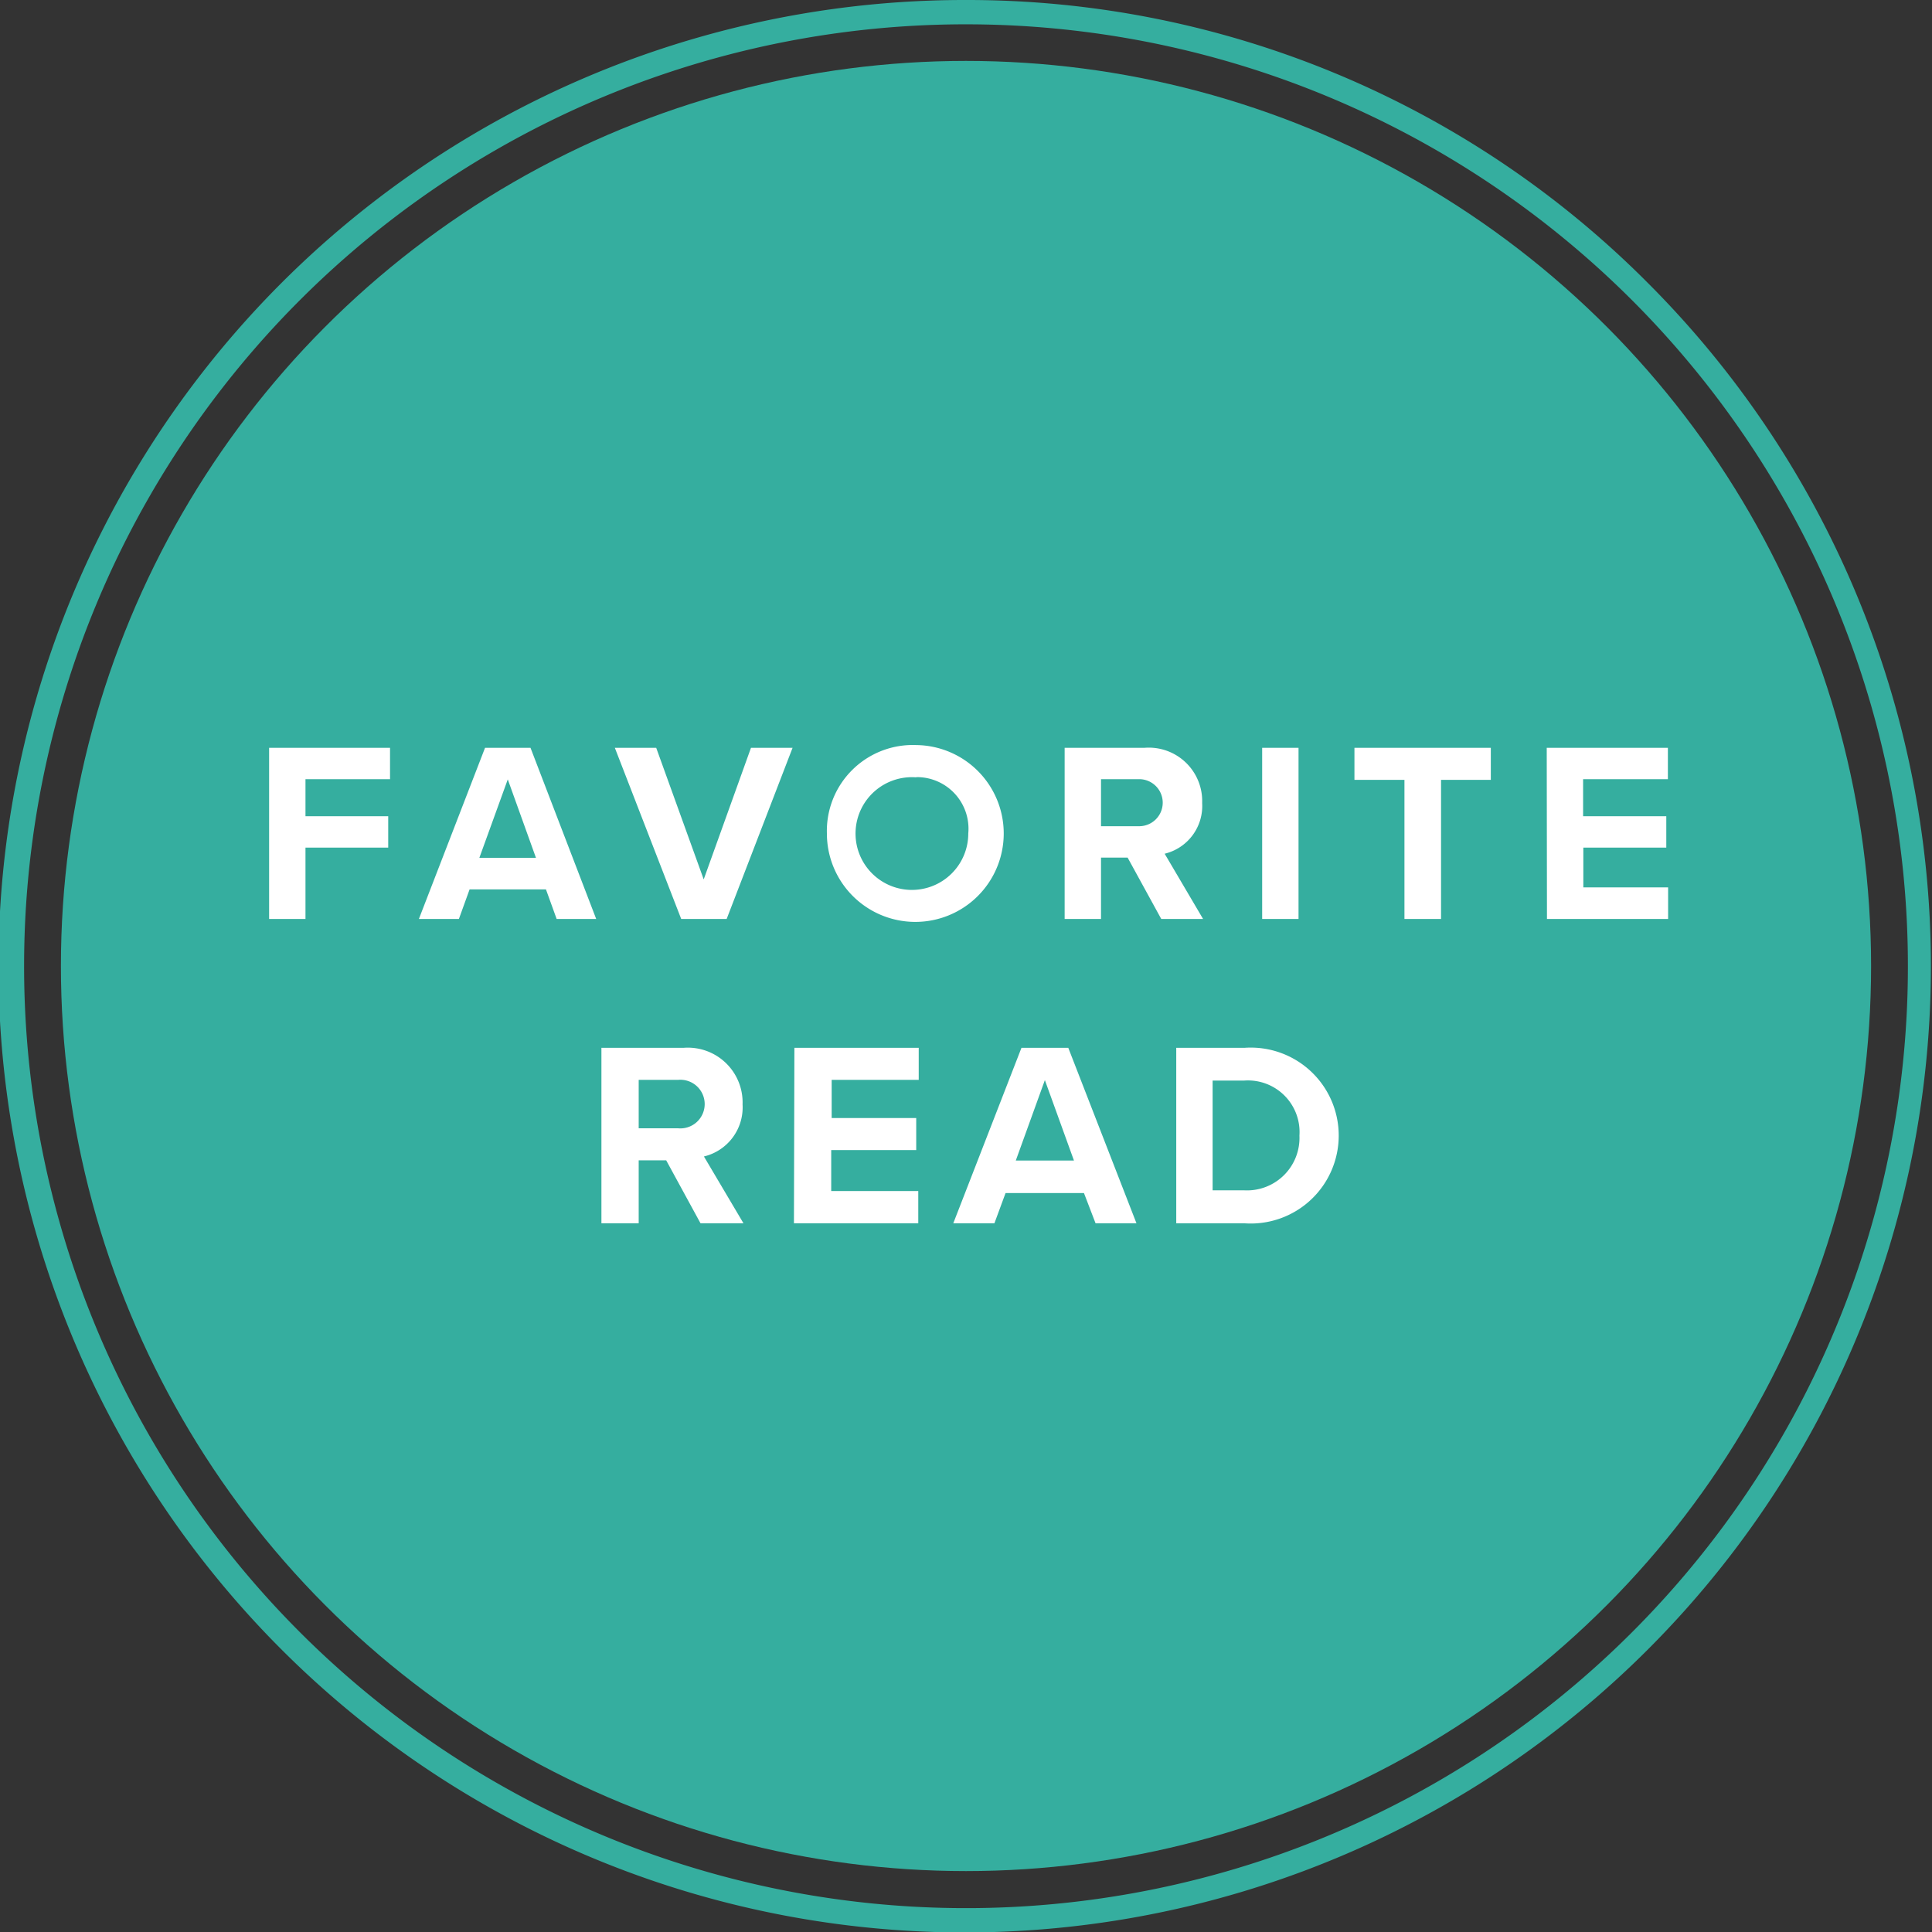
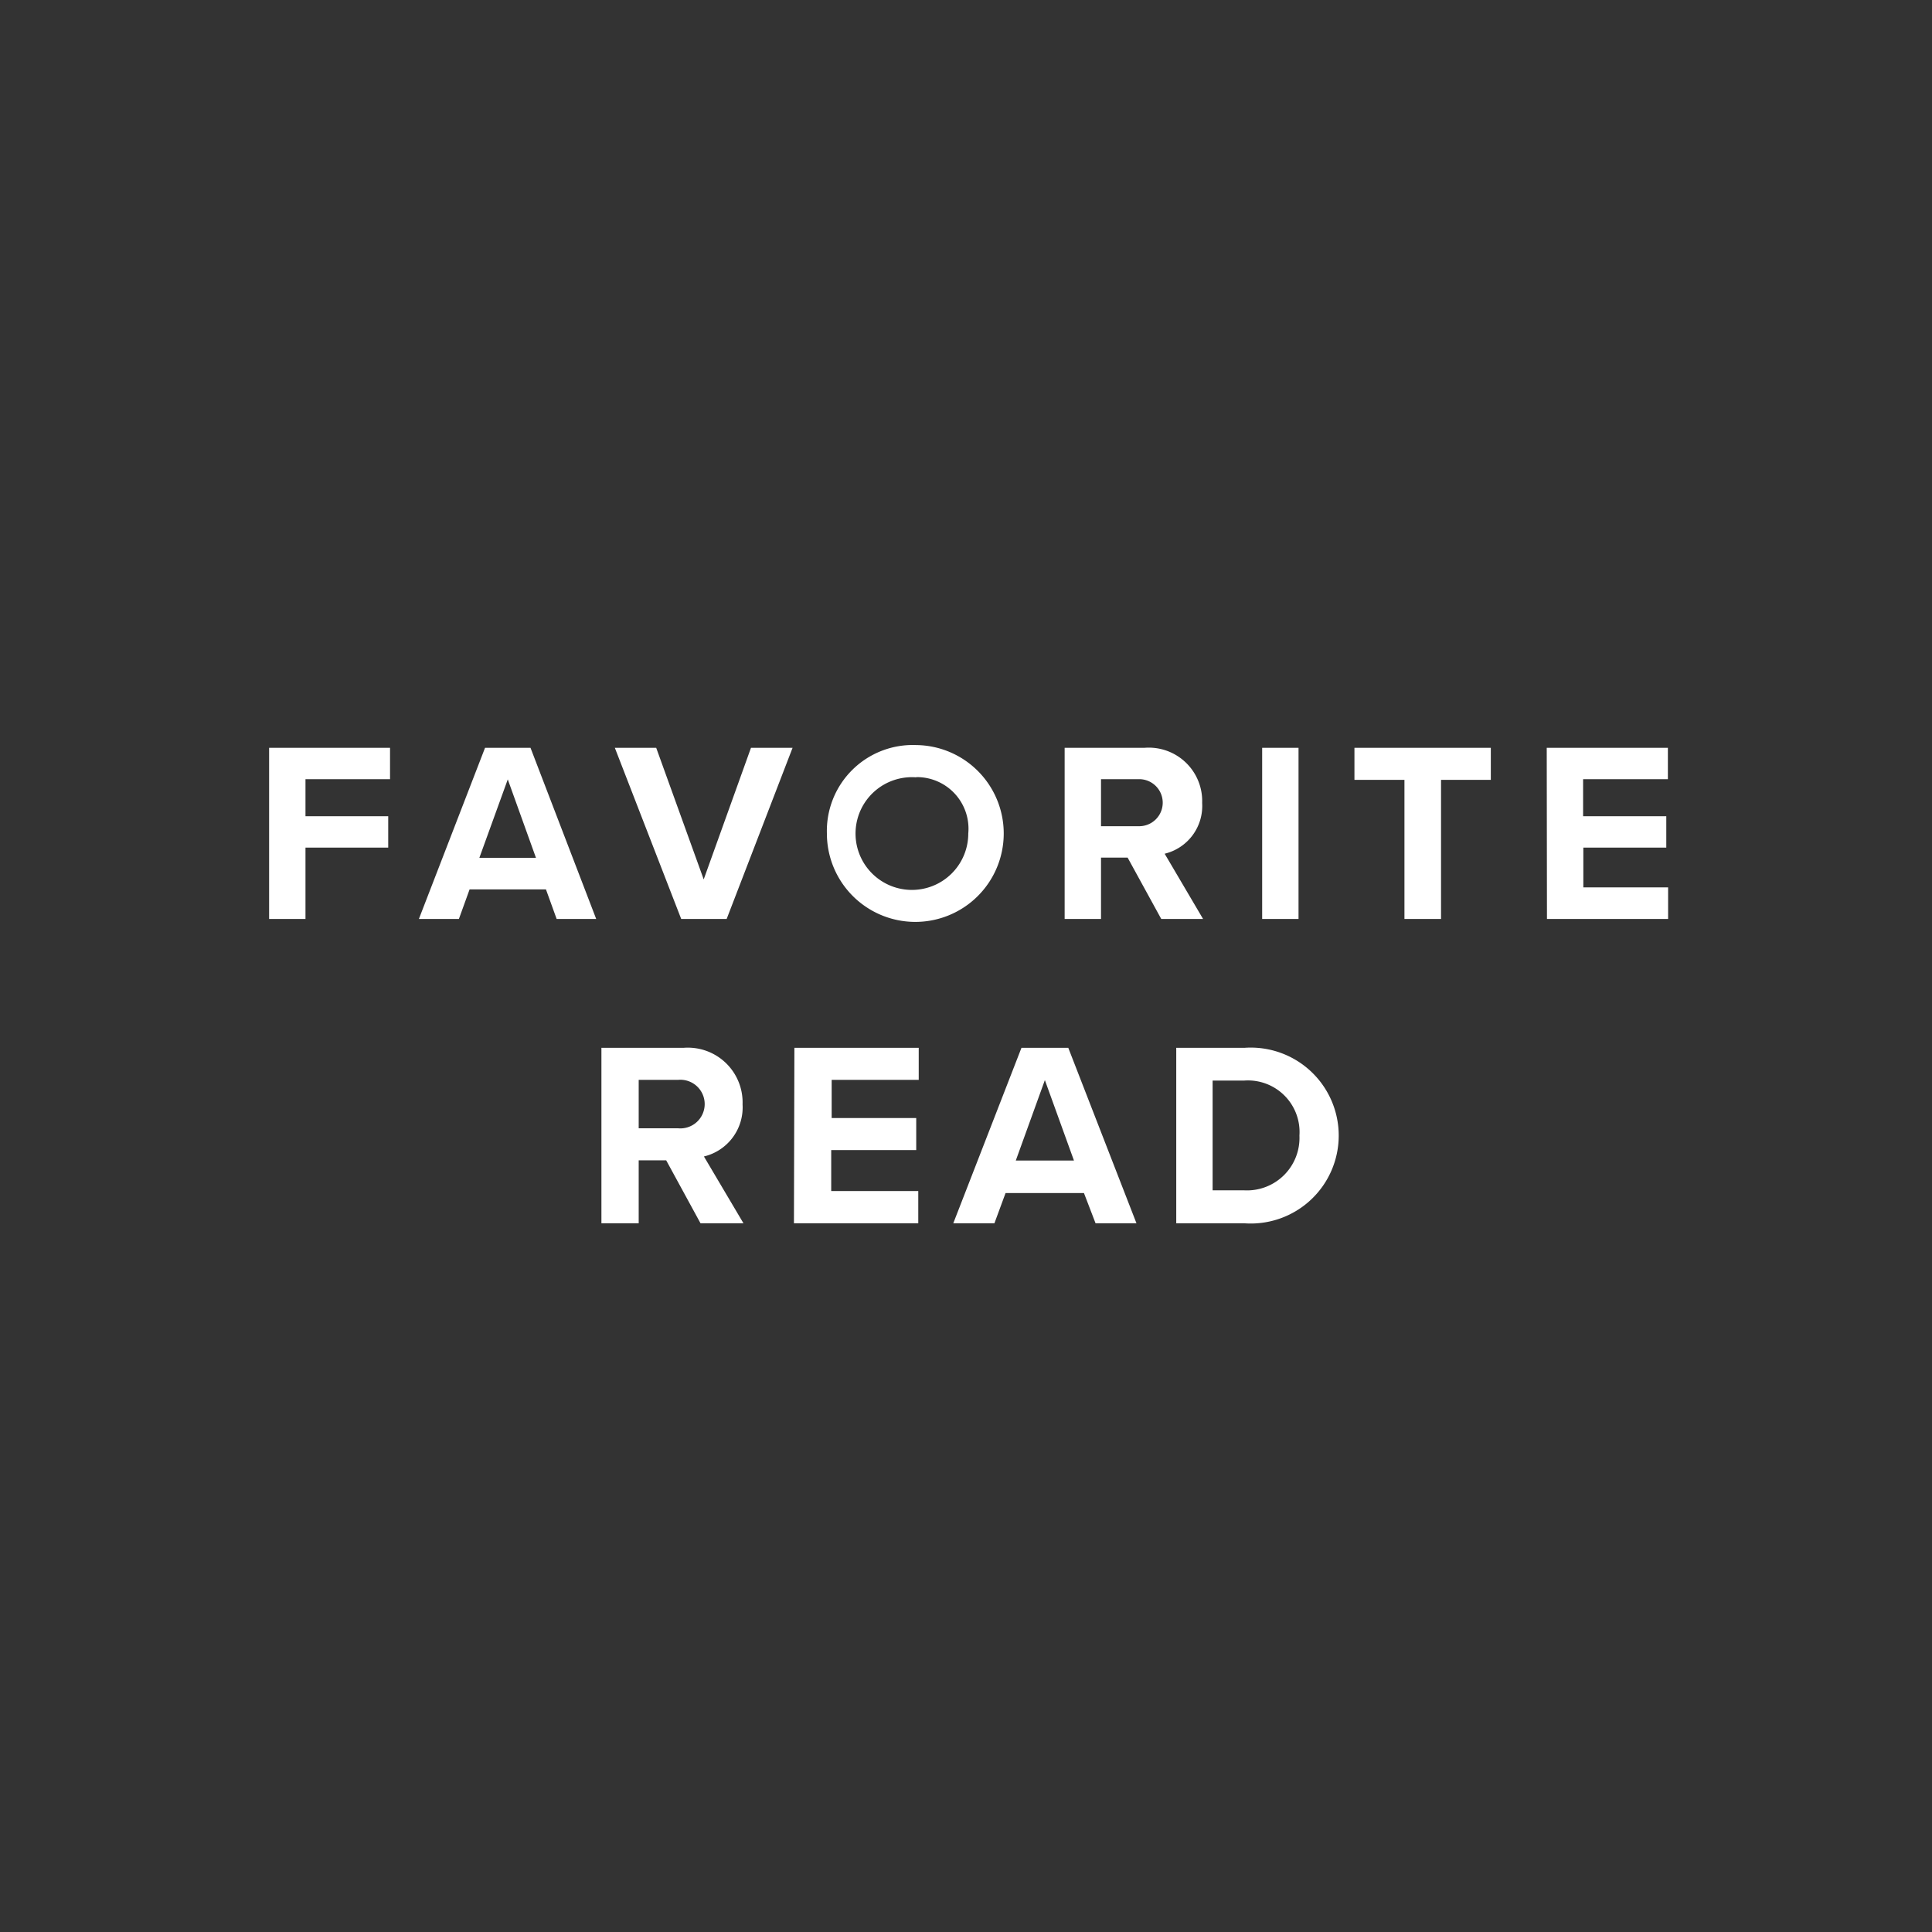
<svg xmlns="http://www.w3.org/2000/svg" id="Layer_1" data-name="Layer 1" viewBox="0 0 85 85">
  <rect x="0" y="0" width="85" height="85" fill="#333333" stroke="none" />
  <defs>
    <style>.cls-1{fill:#35ae9f}.cls-2{fill:#fff}</style>
  </defs>
-   <circle class="cls-1" cx="42.5" cy="42.5" r="39.82" />
  <path class="cls-2" d="M3058.74 1039.71h1.82l2.09 5.79 2.08-5.79h1.83l-2.9 7.53h-2zM3072 1039.59a3.89 3.89 0 11-3.93 3.89 3.78 3.78 0 013.93-3.89zm0 1.42a2.48 2.48 0 102.29 2.47 2.27 2.27 0 00-2.29-2.48zM3081.3 1044.54h-1.17v2.7h-1.6v-7.53h3.52a2.35 2.35 0 012.53 2.43 2.16 2.16 0 01-1.65 2.23l1.69 2.87h-1.84zm.51-3.45h-1.68v2.07h1.68a1 1 0 100-2.07zM3087.22 1039.71h1.6v7.53h-1.6zM3093.48 1041.12h-2.2v-1.41h6v1.41h-2.19v6.12h-1.61zM3043.53 1039.71h5.32v1.38h-3.72v1.63h3.64v1.38h-3.64v3.14h-1.6zM3055.71 1045.94h-3.36l-.47 1.3h-1.76l2.91-7.53h2l2.89 7.53h-1.74zm-2.93-1.39h2.49l-1.24-3.45zM3099.74 1039.71h5.33v1.38h-3.73v1.63h3.66v1.38h-3.65v1.75h3.73v1.39h-5.33zM3061 1057.86h-1.21v2.77h-1.64v-7.72h3.61a2.41 2.41 0 012.6 2.49 2.22 2.22 0 01-1.7 2.29l1.74 2.94h-1.89zm.52-3.54h-1.73v2.13h1.73a1.07 1.07 0 100-2.13zM3066.64 1052.91h5.47v1.41h-3.83v1.68h3.72v1.41h-3.74v1.8h3.83v1.42h-5.47zM3079.38 1059.3h-3.45l-.49 1.33h-1.81l3-7.72h2.06l3 7.72h-1.8zm-3-1.43h2.56l-1.28-3.54zM3083.44 1052.91h3a3.87 3.87 0 110 7.72h-3zm3 6.27a2.31 2.31 0 002.42-2.41 2.27 2.27 0 00-2.42-2.42h-1.4v4.83z" transform="translate(-3031.69 -1006.81)" />
-   <path class="cls-1" d="M3074.19 1007.88a41.44 41.44 0 11-41.44 41.43 41.43 41.43 0 0141.44-41.43m0-1.07a42.51 42.51 0 1030 12.45 42.22 42.22 0 00-30-12.45z" transform="translate(-3031.69 -1006.81)" />
</svg>